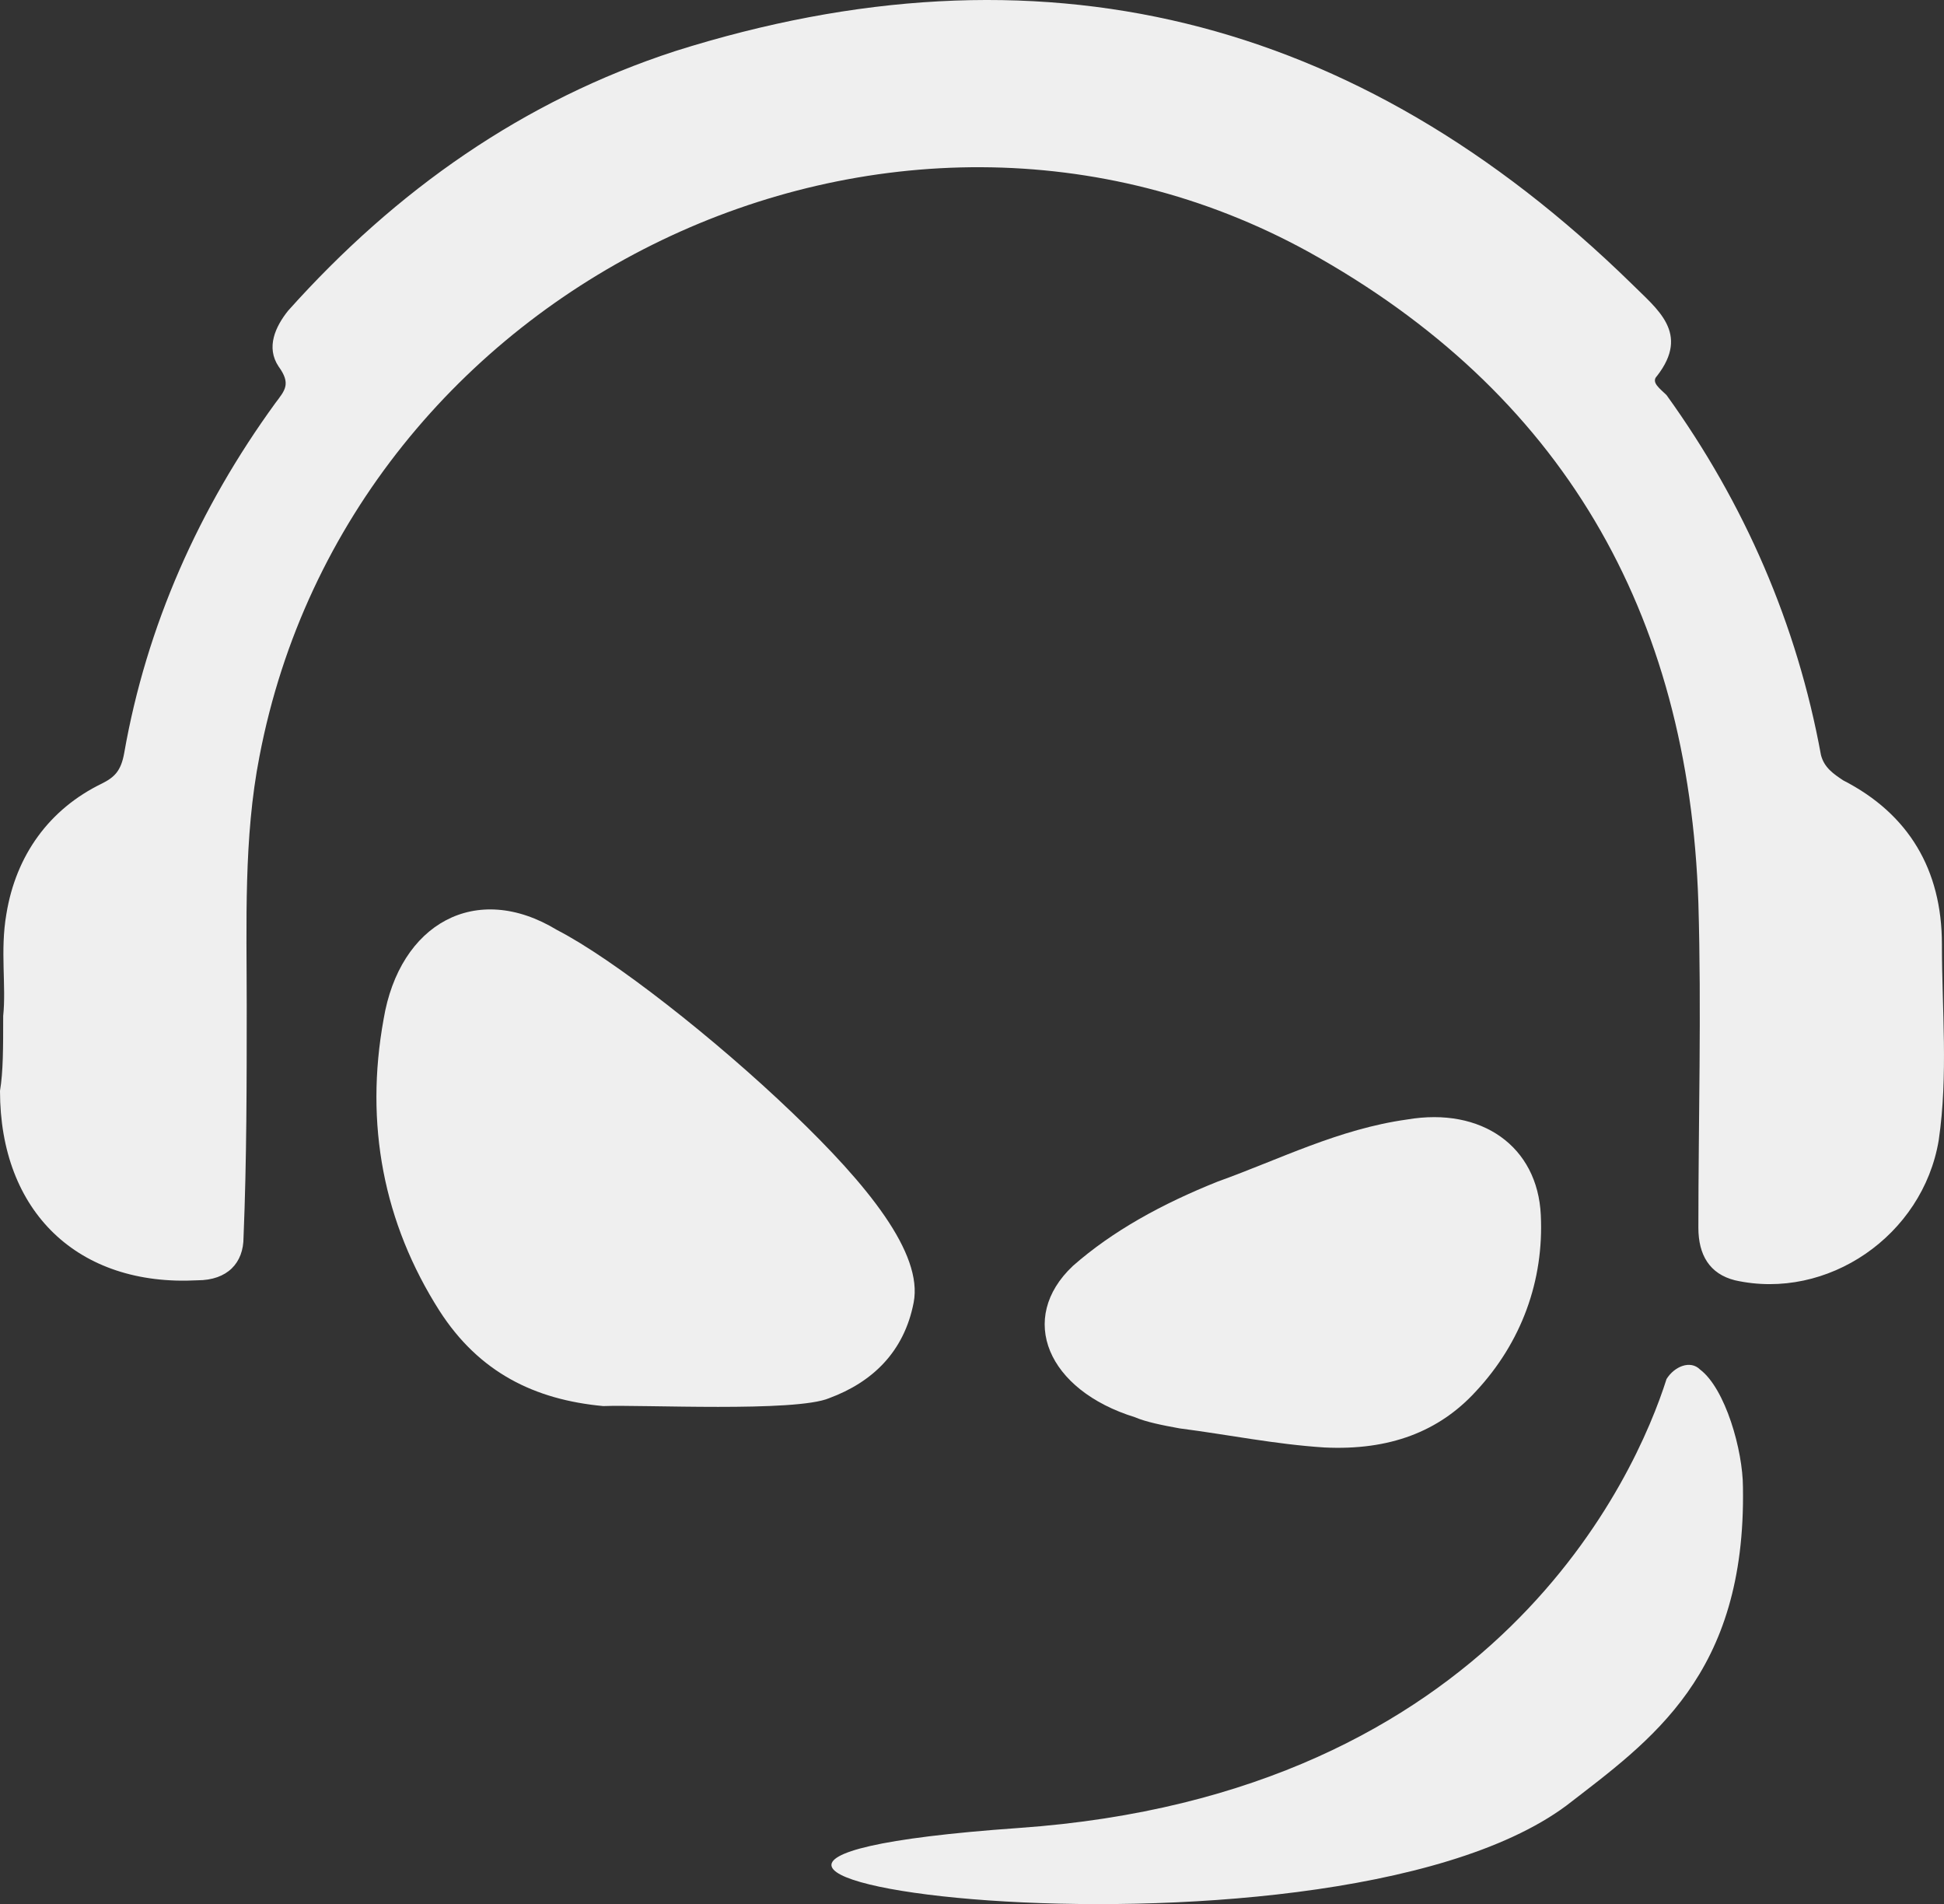
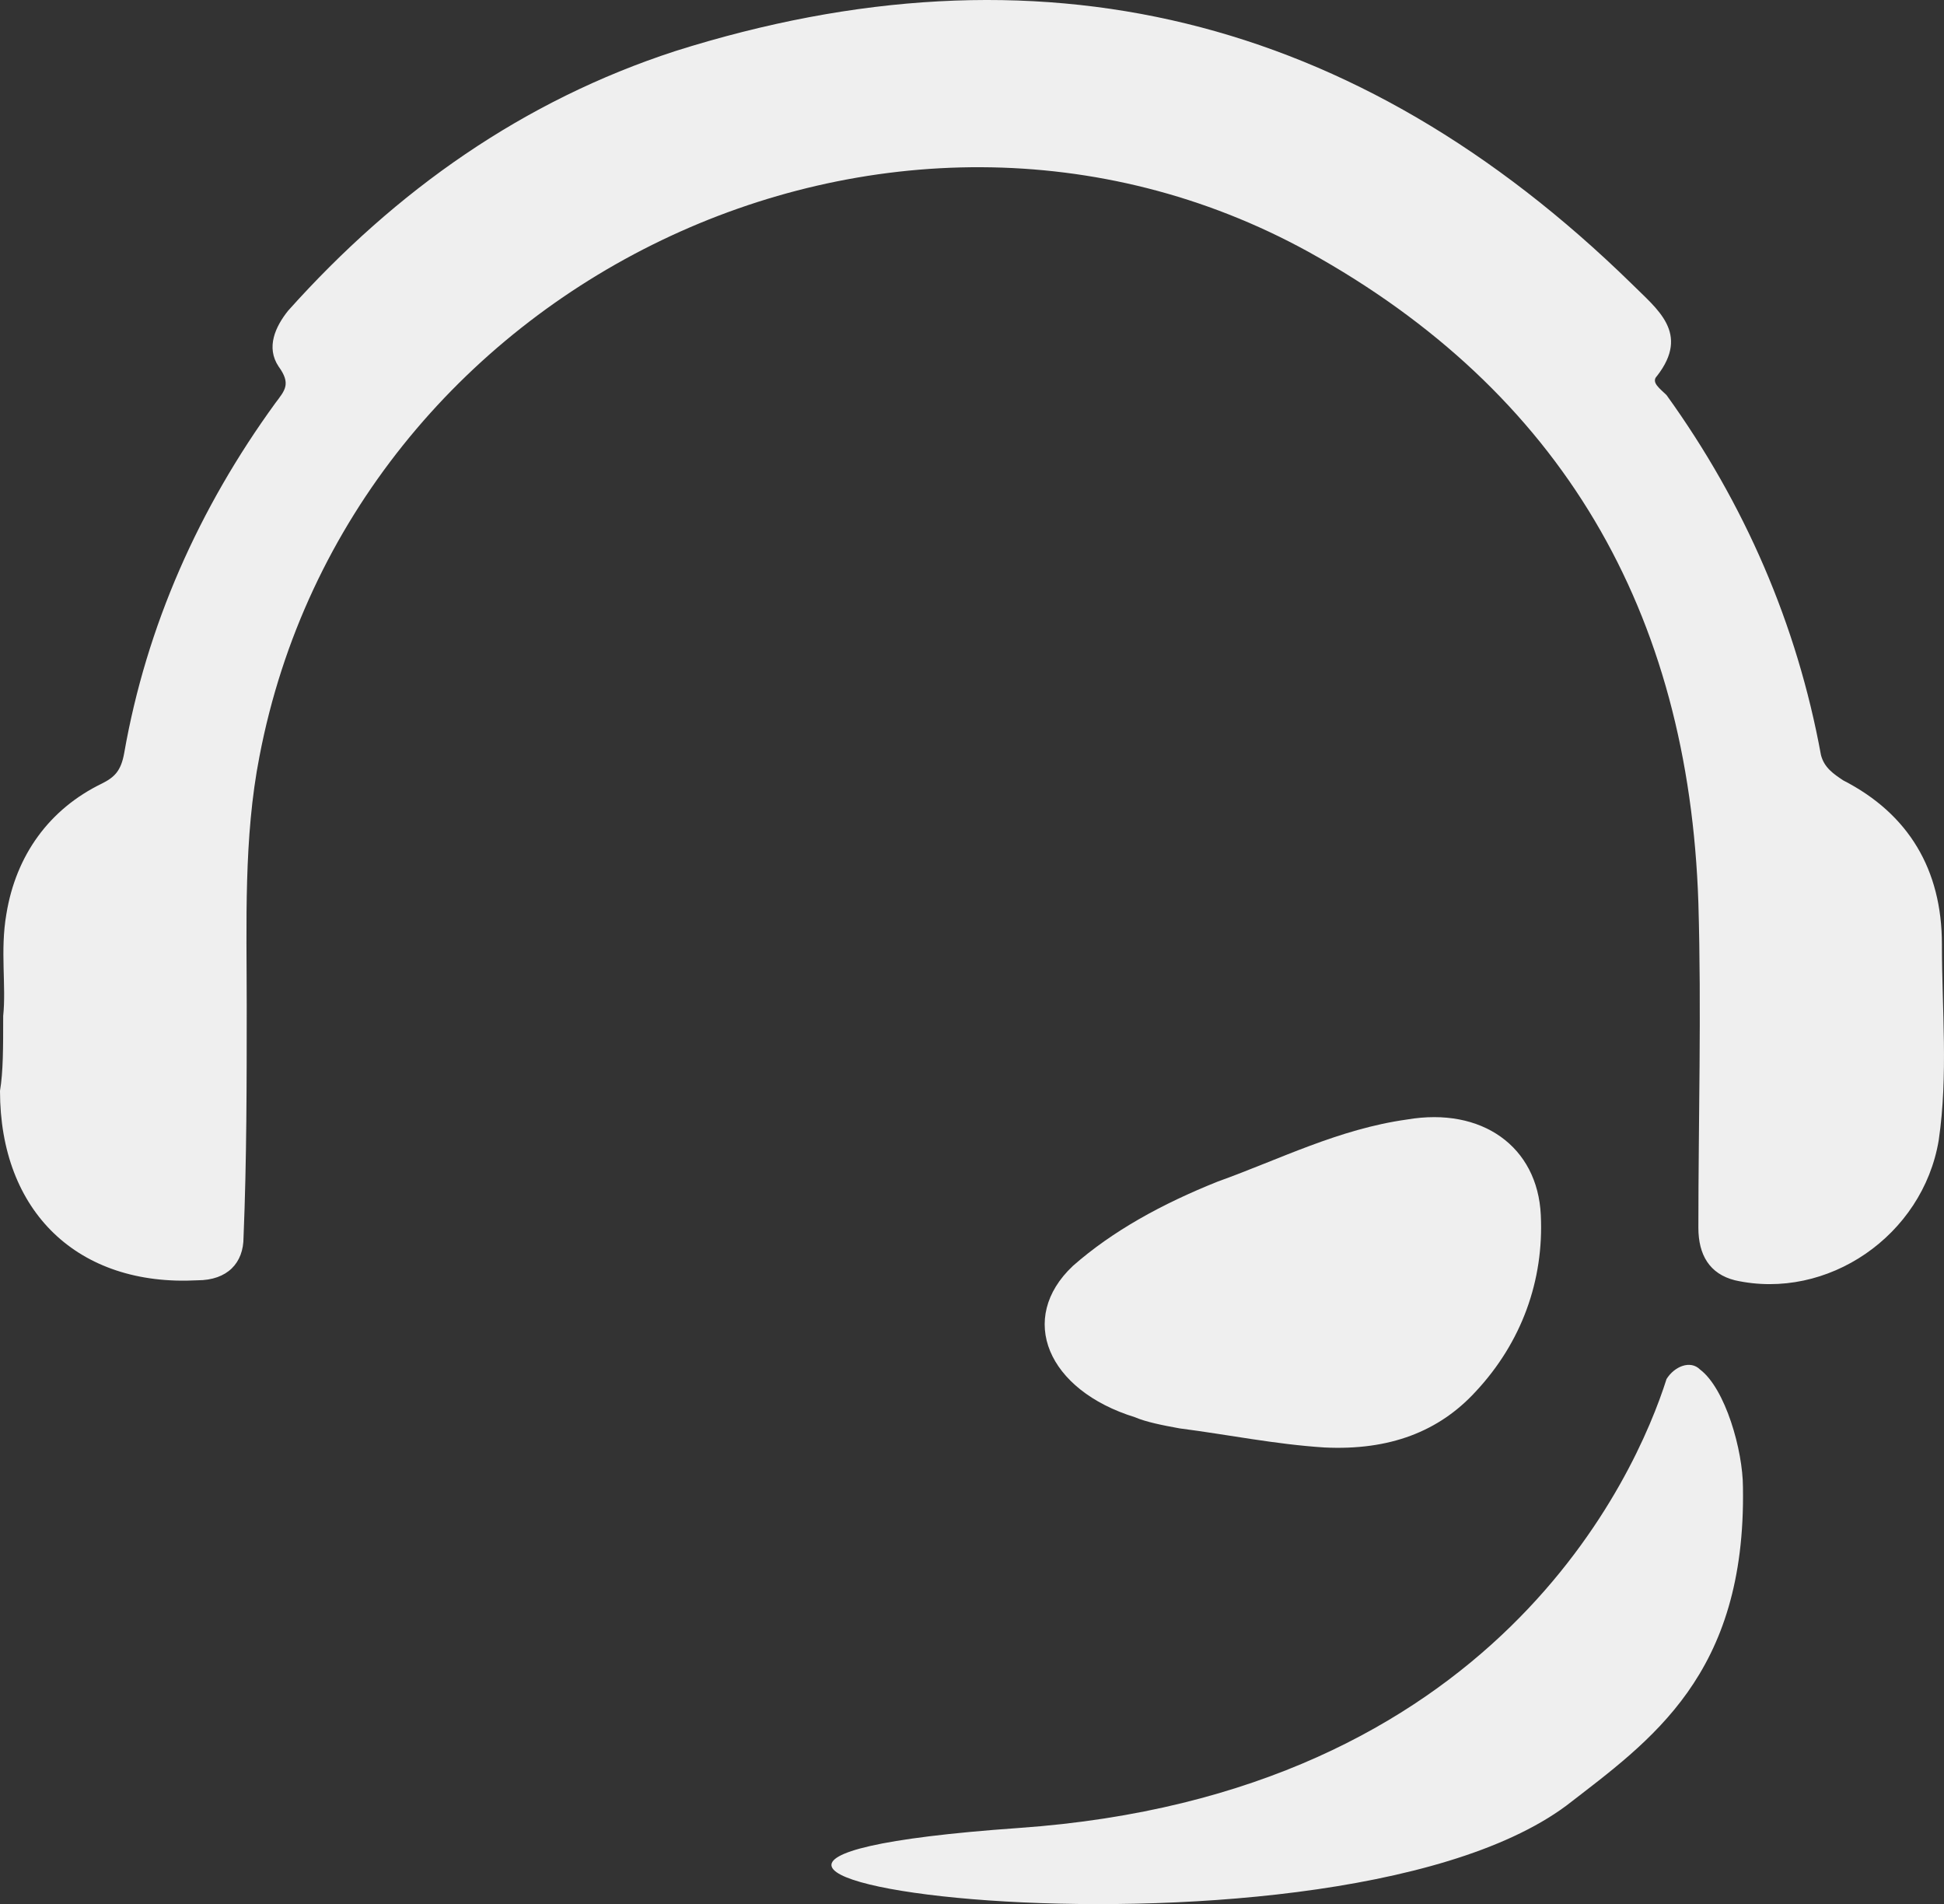
<svg xmlns="http://www.w3.org/2000/svg" version="1.1" id="Layer_1" x="0" y="0" xml:space="preserve" width="122.131" height="119.597">
  <rect width="100%" height="100%" fill="#333333" stroke="none" />
  <style type="text/css" id="style2">.st0{fill:#efefef}</style>
  <g id="g32" transform="translate(-1 -1.184)">
    <path class="st0" d="M1.2 65c.2-1.9-.2-4.1.2-6.4.6-3.7 2.7-6.6 6-8.2.8-.4 1.2-.8 1.4-1.9 1.4-8 4.7-15.4 9.5-22 .6-.8 1-1.2.2-2.3-.8-1.2-.2-2.5.6-3.5 6.8-7.6 14.8-13.2 24.3-16.3C66.2-2.8 86.2 2.1 103.5 19c1.6 1.6 3.7 3.1 1.6 5.8-.4.4.2.8.6 1.2 4.9 6.8 8.2 14.4 9.7 22.6.2.8.8 1.2 1.4 1.6 4.1 2.1 6.2 5.6 6.2 10.3 0 4.1.4 8.2-.2 12.3-1 6-7 10.1-12.8 8.8-1.6-.4-2.3-1.6-2.3-3.3 0-6.8.2-13.6 0-20.4-.6-18.3-8.6-32.1-24.5-40.9C57 2.6 23 18.9 17.3 48.7c-1 5.1-.8 10.5-.8 15.6 0 4.9 0 9.7-.2 14.6 0 1.6-1 2.7-2.9 2.7C5.9 82 1 77.3 1 69.7c.2-1.2.2-2.7.2-4.7" id="path24" fill="#efefef" fill-opacity="1" />
-     <path class="st0" d="M53.1 89c2.7-1 4.7-2.9 5.3-6 .6-3.1-2.9-7.4-7.6-11.9-4.9-4.7-11.3-9.7-14.8-11.5-5.1-3.1-9.9-.4-10.9 5.6-1.2 6.6 0 12.8 3.5 18.3 2.5 3.9 6 5.6 10.3 6 2.4-.1 12.1.4 14.2-.5" id="path26" fill="#efefef" fill-opacity="1" />
    <path class="st0" d="M75.1 90.9c3.1.4 6 1 9.1 1.2 4.1.2 7.2-1 9.5-3.5 2.9-3.1 4.3-7 4.1-11.1-.2-4.3-3.7-6.8-8.4-6-4.3.6-8 2.5-11.9 3.9-3.5 1.4-6.6 3.1-9.1 5.3-3.5 3.3-1.6 7.8 3.9 9.5.7.3 1.7.5 2.8.7" id="path28" fill="#efefef" fill-opacity="1" />
    <path class="st0" d="M107.8 87.2c-.6-.6-1.6-.2-2.1.6-1.9 6-10.7 26.1-40.7 28.2-35.4 2.5 18.9 10.1 34.4-1.4 5.3-4.1 11.3-8.2 11.1-20 0-2.3-1.1-6.2-2.7-7.4" id="path30" fill="#efefef" fill-opacity="1" />
  </g>
</svg>